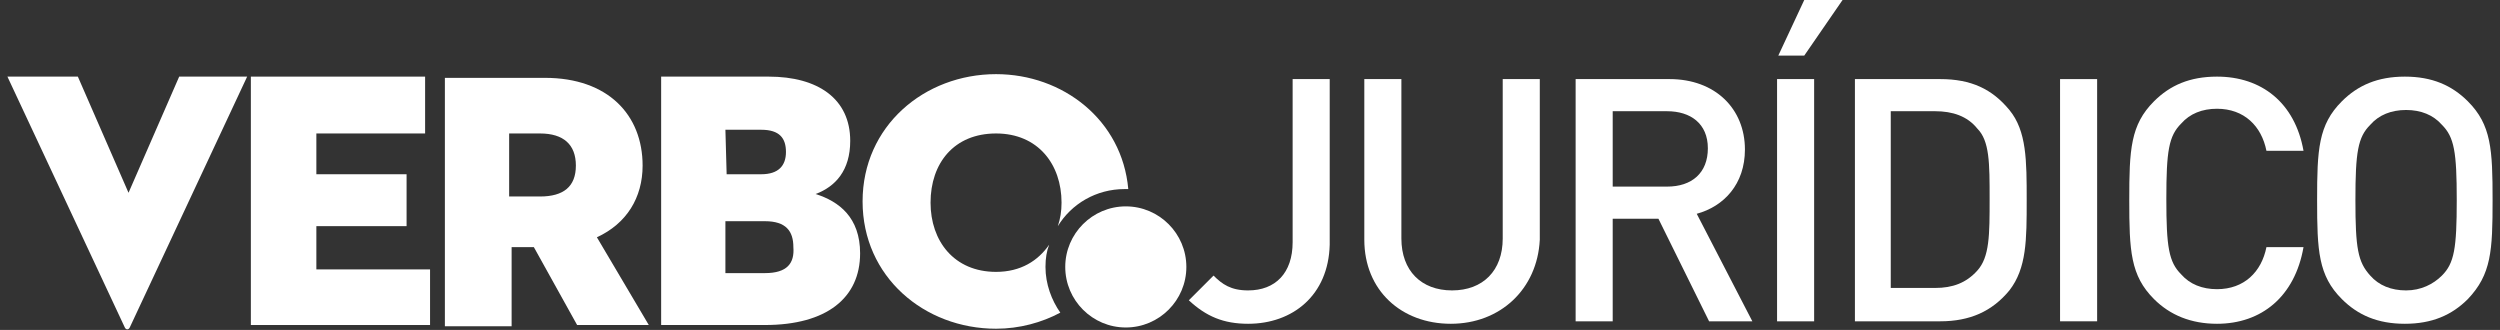
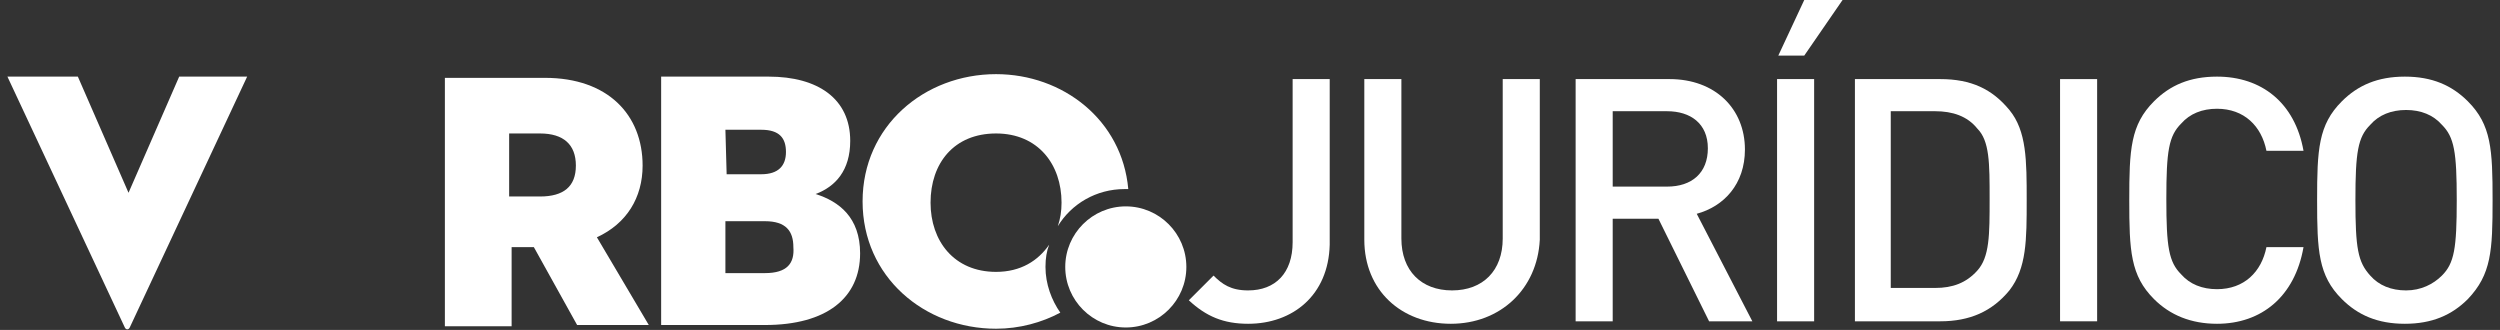
<svg xmlns="http://www.w3.org/2000/svg" version="1.1" id="Camada_1" x="0px" y="0px" width="202.3px" height="26.7px" viewBox="0 0 202.3 26.7" style="enable-background:new 0 0 202.3 26.7;" xml:space="preserve">
  <rect x="0" y="0" width="202.3" height="26.7" fill="#333333" stroke="none" />
  <style type="text/css">
	.st0{fill:#FFFFFF;}
</style>
  <g>
    <g>
      <g>
        <path class="st0" d="M10.4,15.6L6.3,6.2H0.6l9.5,20.3c0.1,0.2,0.3,0.2,0.4,0L20,6.2h-5.5L10.4,15.6z" />
-         <polygon class="st0" points="25.6,18.3 32.9,18.3 32.9,14.1 25.6,14.1 25.6,10.8 34.4,10.8 34.4,6.2 20.3,6.2 20.3,26.3      34.8,26.3 34.8,21.8 25.6,21.8    " />
        <path class="st0" d="M52,13.4c0-4.1-2.8-7.1-7.9-7.1H36v20.1h5.4V20h1.8l3.5,6.3h5.8l-4.2-7.1C50.7,18.1,52,16,52,13.4z      M43.7,15.9h-2.5v-5.1h2.5c1.9,0,2.9,0.9,2.9,2.6C46.6,15.1,45.6,15.9,43.7,15.9z" />
        <path class="st0" d="M66,15.7c1.6-0.6,2.8-1.9,2.8-4.3c0-3.4-2.6-5.2-6.6-5.2h-8.7v20.1h8.4c5,0,7.7-2.2,7.7-5.8     C69.6,17.6,67.9,16.3,66,15.7z M58.7,10.5h2.9c1.5,0,2,0.7,2,1.8c0,1.1-0.6,1.8-2,1.8h-2.8L58.7,10.5     C58.8,10.5,58.7,10.5,58.7,10.5z M61.9,22.1h-3.2v-4.2h3.2c1.7,0,2.3,0.8,2.3,2.1C64.3,21.3,63.7,22.1,61.9,22.1z" />
        <path class="st0" d="M84.9,19.8C84,21.1,82.6,22,80.6,22c-3.4,0-5.3-2.5-5.3-5.6c0-3.2,1.9-5.6,5.3-5.6c3.4,0,5.3,2.5,5.3,5.6     c0,0.7-0.1,1.3-0.3,1.9c1.1-1.8,3.1-3,5.4-3c0.1,0,0.2,0,0.3,0C90.8,9.7,86,6,80.6,6c-5.8,0-10.8,4.2-10.8,10.3s5,10.3,10.8,10.3     c1.9,0,3.7-0.5,5.2-1.3c-0.7-1-1.2-2.3-1.2-3.7C84.6,20.9,84.7,20.3,84.9,19.8z" />
        <path class="st0" d="M91.1,16.7c-2.7,0-4.9,2.2-4.9,4.9s2.2,4.9,4.9,4.9s4.9-2.2,4.9-4.9S93.8,16.7,91.1,16.7z" />
      </g>
    </g>
    <g id="XMLID_54_">
-       <path id="XMLID_55_" class="st0" d="M101,26.2c-2,0-3.4-0.6-4.8-1.9l2-2c0.7,0.7,1.4,1.2,2.8,1.2c2.2,0,3.6-1.4,3.6-3.9V6.4h3    v13.4C107.5,23.9,104.6,26.2,101,26.2z" />
+       <path id="XMLID_55_" class="st0" d="M101,26.2c-2,0-3.4-0.6-4.8-1.9l2-2c0.7,0.7,1.4,1.2,2.8,1.2c2.2,0,3.6-1.4,3.6-3.9V6.4h3    v13.4C107.5,23.9,104.6,26.2,101,26.2" />
      <path id="XMLID_57_" class="st0" d="M117.4,26.2c-4,0-7-2.7-7-6.8v-13h3v12.9c0,2.6,1.6,4.2,4.1,4.2s4.1-1.6,4.1-4.2V6.4h3v13    C124.4,23.4,121.4,26.2,117.4,26.2z" />
      <path id="XMLID_59_" class="st0" d="M138.3,26l-4.1-8.3h-3.7V26h-3V6.4h7.6c3.7,0,6.1,2.4,6.1,5.7c0,2.8-1.7,4.6-3.9,5.2l4.5,8.7    H138.3z M134.9,9h-4.4v6.1h4.4c2,0,3.3-1.1,3.3-3.1S136.8,9,134.9,9z" />
      <path id="XMLID_62_" class="st0" d="M143.8,26V6.4h3V26H143.8z M146,4.5h-2.1L146,0h3.1L146,4.5z" />
      <path id="XMLID_65_" class="st0" d="M162.6,23.5c-1.4,1.7-3.2,2.5-5.6,2.5h-6.9V6.4h6.9c2.5,0,4.2,0.8,5.6,2.5    c1.4,1.7,1.4,4.1,1.4,7.3S164,21.7,162.6,23.5z M160,10.4c-0.8-1-2-1.4-3.4-1.4H153v14.3h3.6c1.4,0,2.5-0.4,3.4-1.4    c1-1.1,1-2.9,1-5.8S161,11.4,160,10.4z" />
      <path id="XMLID_68_" class="st0" d="M166.7,26V6.4h3V26H166.7z" />
      <path id="XMLID_70_" class="st0" d="M179.4,26.2c-2.1,0-3.8-0.7-5.1-2c-1.9-1.9-2-3.9-2-8s0.1-6.1,2-8c1.3-1.3,2.9-2,5.1-2    c3.6,0,6.3,2.1,7,6h-3c-0.4-2-1.8-3.4-4-3.4c-1.2,0-2.2,0.4-2.9,1.2c-1,1-1.2,2.2-1.2,6.1s0.2,5.1,1.2,6.1    c0.7,0.8,1.7,1.2,2.9,1.2c2.2,0,3.6-1.4,4-3.4h3C185.7,24,183,26.2,179.4,26.2z" />
      <path id="XMLID_72_" class="st0" d="M199.7,24.2c-1.3,1.3-2.9,2-5.1,2s-3.8-0.7-5.1-2c-1.9-1.9-2-3.9-2-8s0.1-6.1,2-8    c1.3-1.3,2.9-2,5.1-2s3.8,0.7,5.1,2c1.9,1.9,2,3.9,2,8S201.6,22.2,199.7,24.2z M197.6,10.1c-0.7-0.8-1.7-1.2-2.9-1.2    s-2.2,0.4-2.9,1.2c-1,1-1.2,2.2-1.2,6.1s0.2,5,1.2,6.1c0.7,0.8,1.7,1.2,2.9,1.2s2.2-0.5,2.9-1.2c1-1,1.2-2.2,1.2-6.1    S198.6,11.1,197.6,10.1z" />
    </g>
  </g>
</svg>